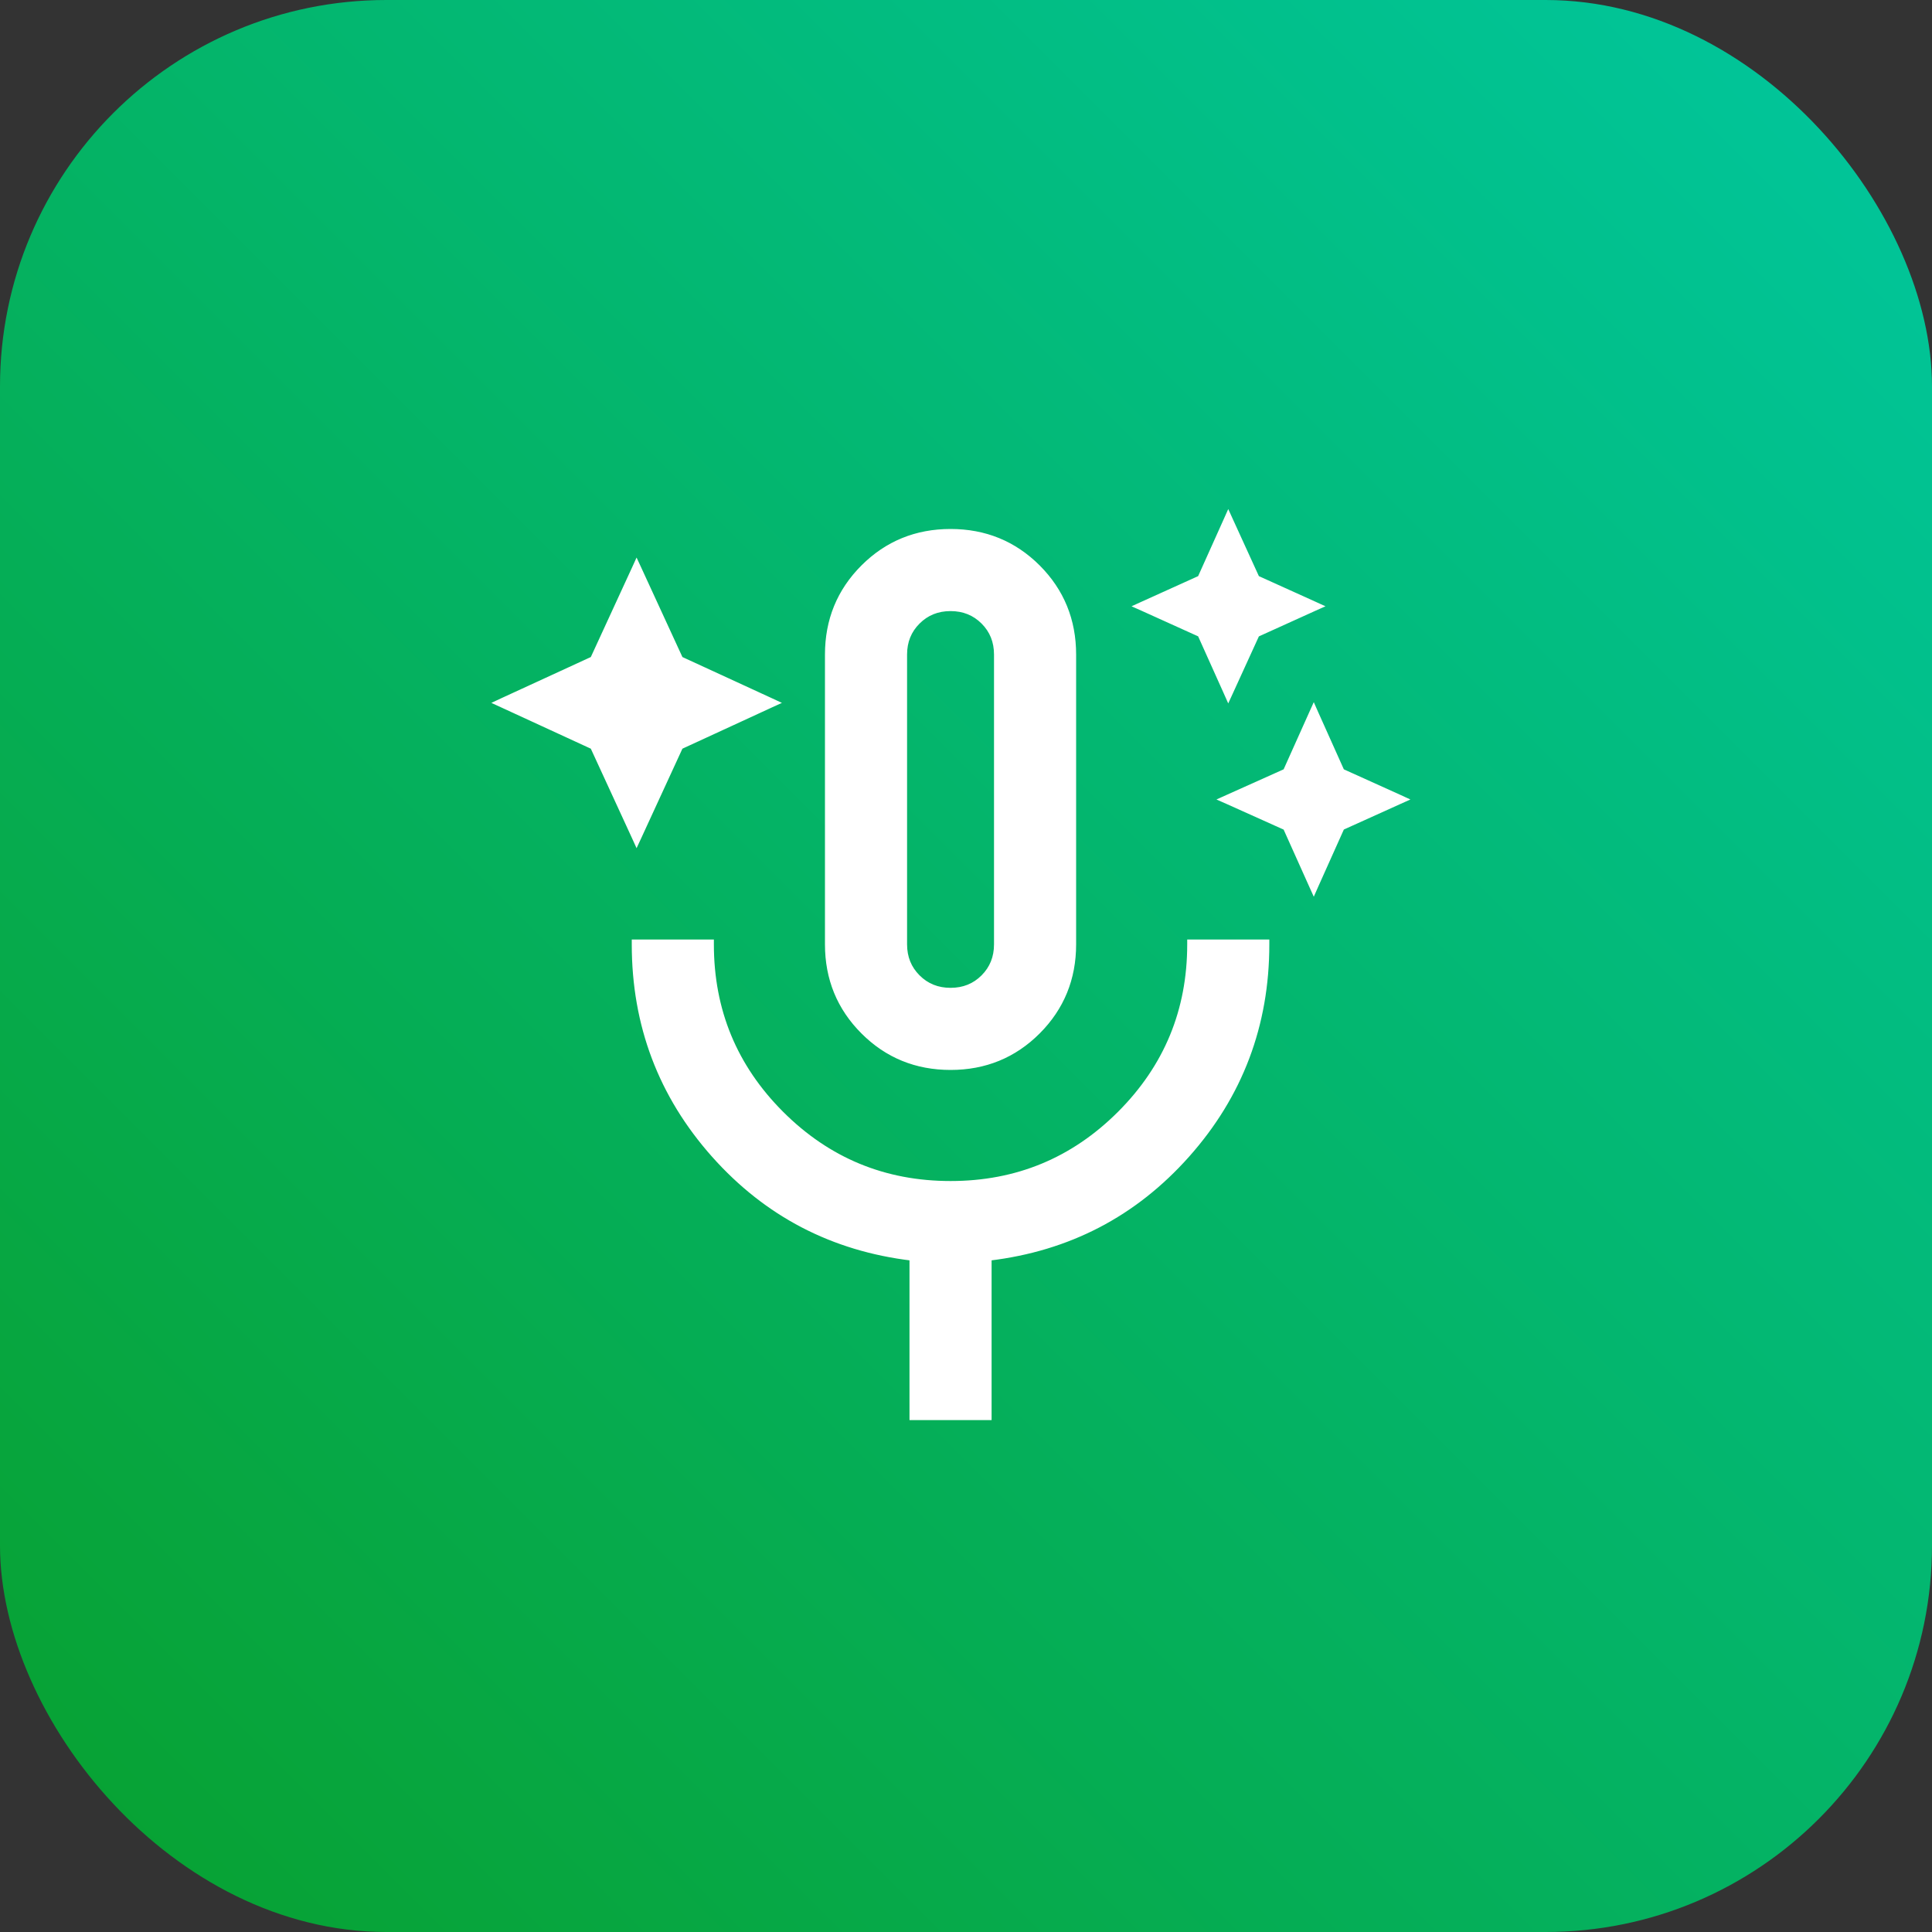
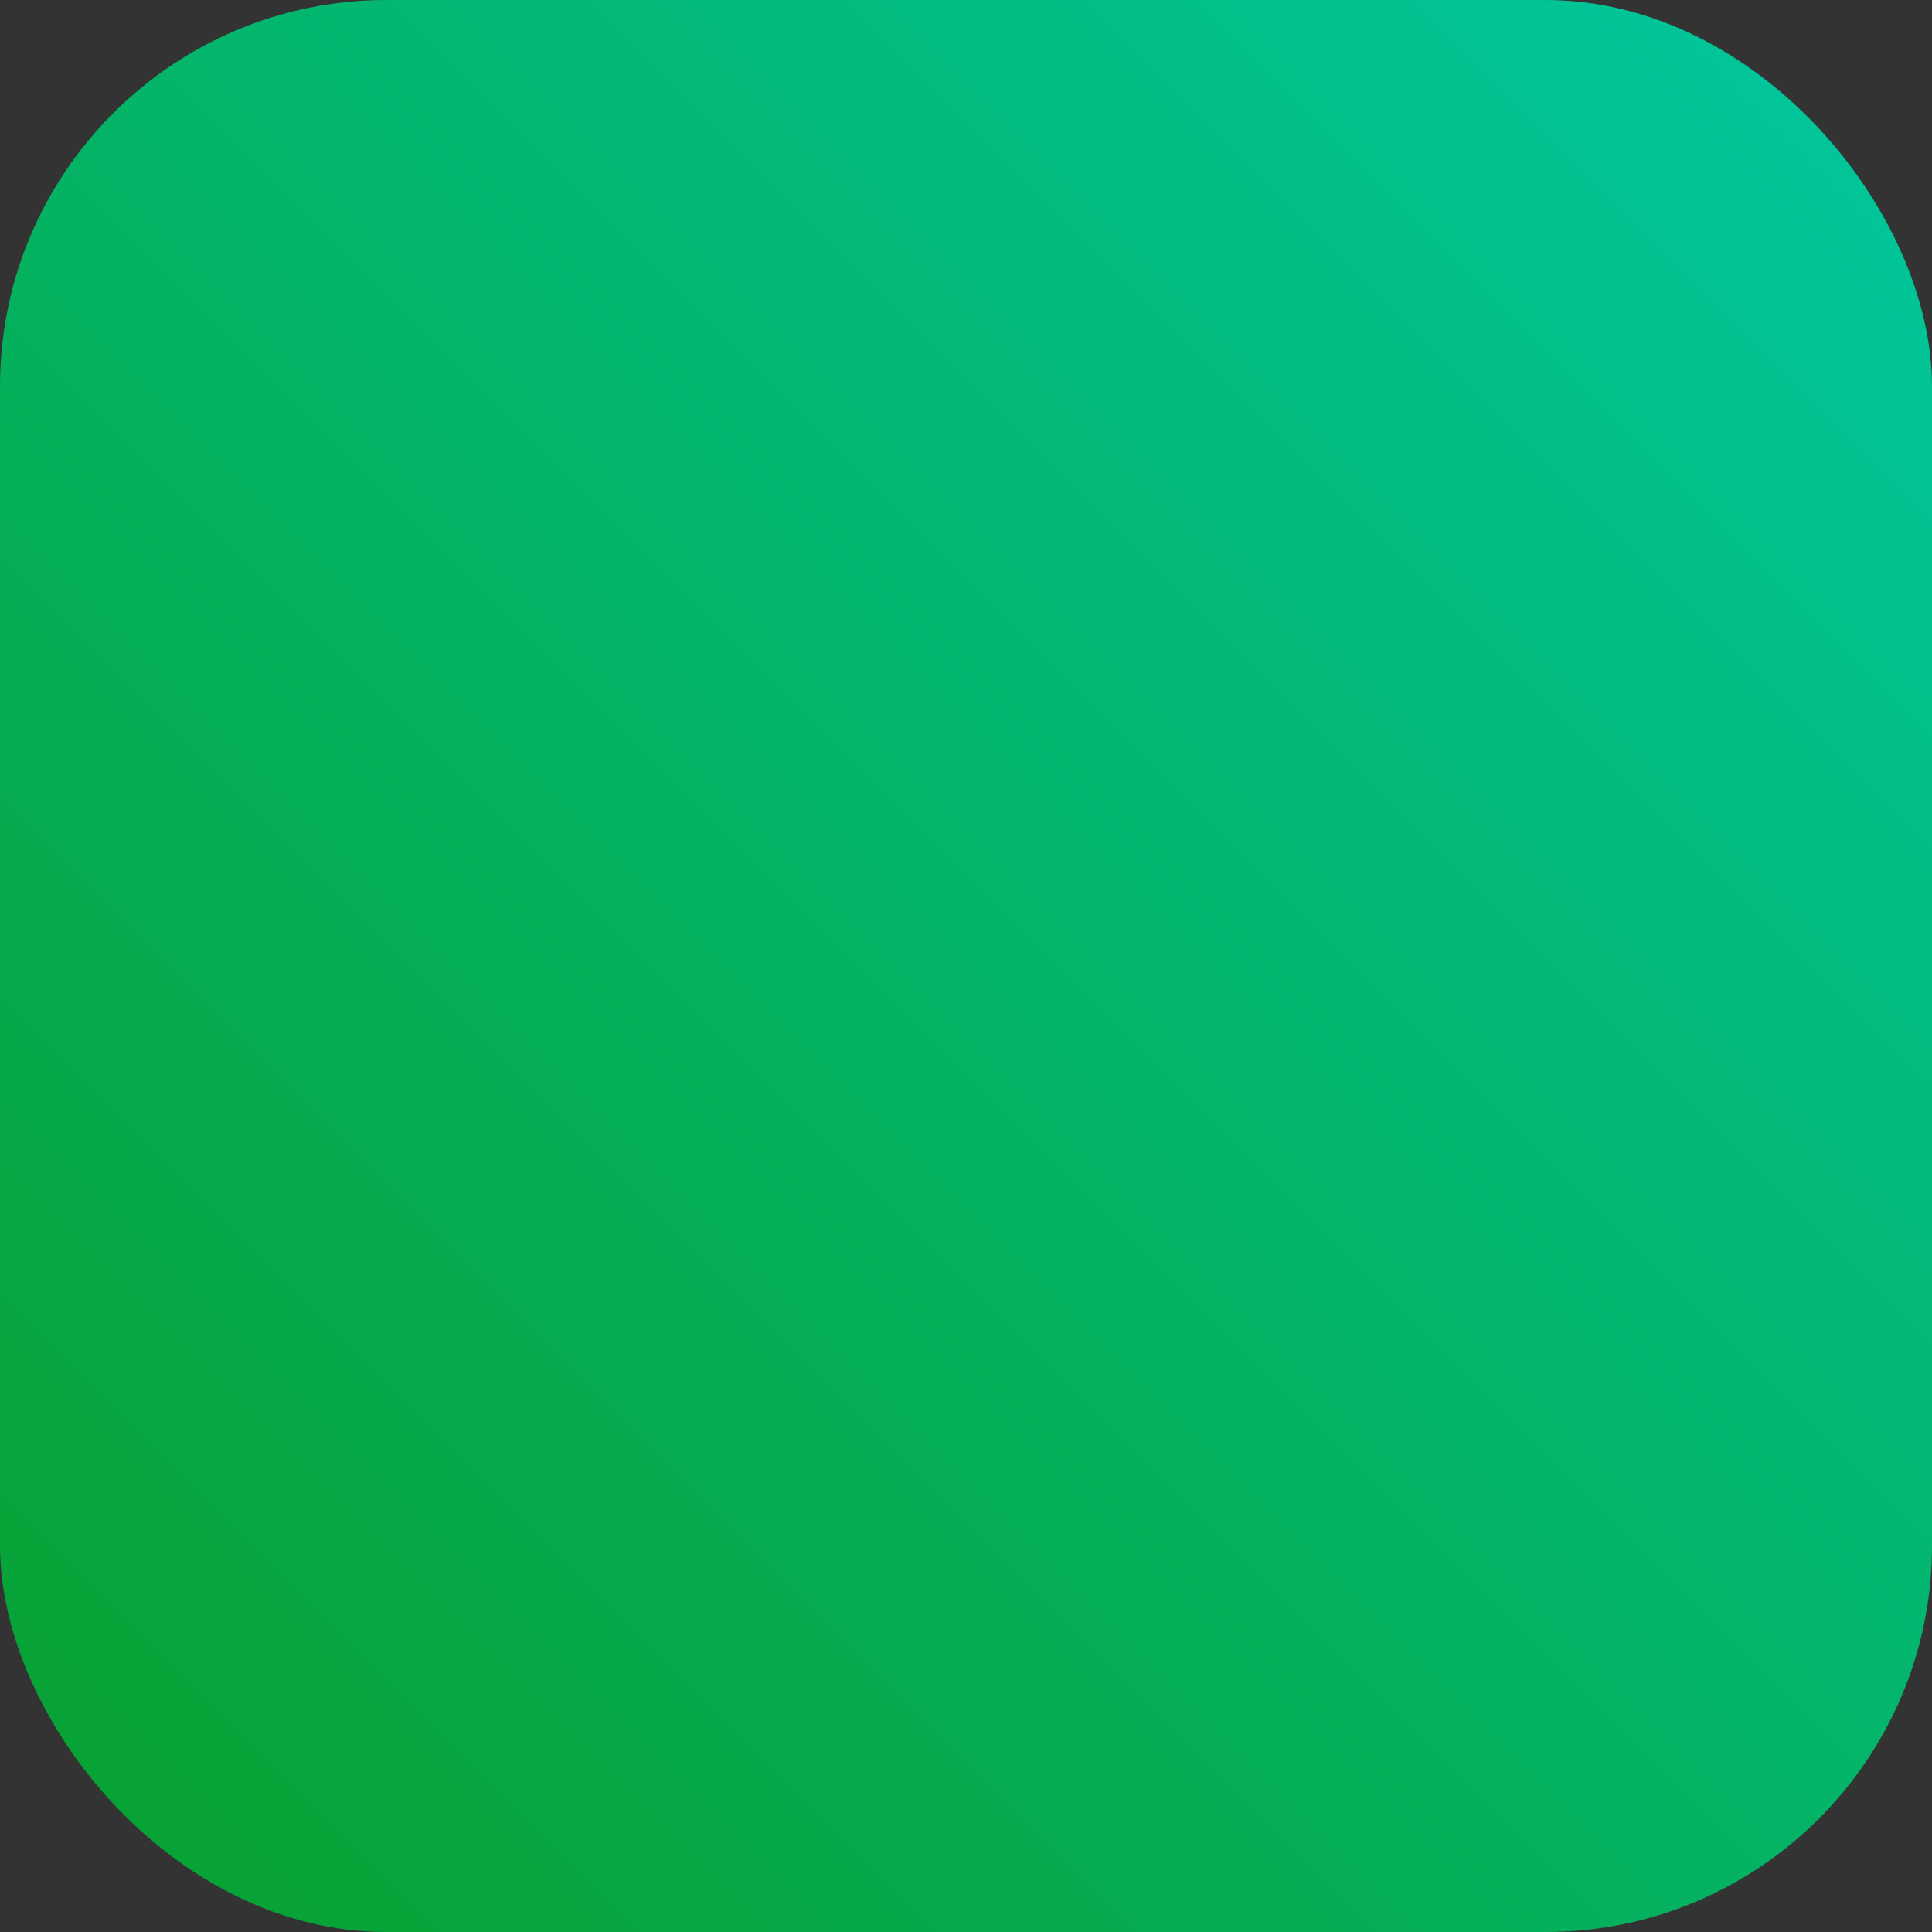
<svg xmlns="http://www.w3.org/2000/svg" width="40" height="40" viewBox="0 0 40 40" fill="none">
  <rect x="0" y="0" width="40" height="40" fill="#333333" stroke="none" />
  <rect width="40" height="40" rx="8" fill="url(#paint0_linear_947_13957)" />
  <mask id="mask0_947_13957" style="mask-type:alpha" maskUnits="userSpaceOnUse" x="7" y="7" width="25" height="25">
    <rect x="7.681" y="7.552" width="24" height="24" fill="#D9D9D9" />
  </mask>
  <g mask="url(#mask0_947_13957)">
-     <path d="M13.135 17.342L13.18 17.441L13.226 17.342L14.091 15.463L15.97 14.597L16.069 14.552L15.97 14.506L14.091 13.641L13.226 11.762L13.18 11.663L13.135 11.762L12.27 13.641L10.39 14.506L10.292 14.552L10.39 14.597L12.27 15.463L13.135 17.342ZM25.385 14.341L25.43 14.442L25.476 14.342L26.026 13.138L27.22 12.597L27.321 12.552L27.22 12.506L26.026 11.966L25.476 10.762L25.43 10.661L25.385 10.762L24.844 11.966L23.65 12.506L23.549 12.552L23.65 12.597L24.844 13.137L25.385 14.341ZM27.154 18.341L27.2 18.443L27.245 18.341L27.785 17.137L28.98 16.597L29.08 16.552L28.98 16.506L27.785 15.966L27.245 14.762L27.2 14.66L27.154 14.762L26.614 15.966L25.41 16.506L25.308 16.552L25.41 16.597L26.614 17.138L27.154 18.341ZM18.88 29.302V29.352L18.93 29.352L20.43 29.352H20.48V29.302V26.05C22.123 25.853 23.49 25.141 24.58 23.916C25.68 22.68 26.23 21.224 26.23 19.552V19.502H26.18H24.68H24.63V19.552C24.63 20.922 24.148 22.088 23.183 23.054C22.217 24.019 21.05 24.502 19.68 24.502C18.31 24.502 17.144 24.019 16.178 23.054C15.213 22.088 14.73 20.922 14.73 19.552V19.502H14.68H13.18H13.13V19.552C13.13 21.224 13.681 22.68 14.78 23.916C15.871 25.141 17.238 25.853 18.88 26.05V29.302ZM17.871 21.361C18.364 21.855 18.969 22.102 19.68 22.102C20.392 22.102 20.996 21.855 21.49 21.361C21.983 20.867 22.23 20.263 22.23 19.552V13.552C22.23 12.84 21.983 12.236 21.49 11.742C20.996 11.249 20.392 11.002 19.68 11.002C18.969 11.002 18.364 11.249 17.871 11.742C17.377 12.236 17.13 12.84 17.13 13.552V19.552C17.13 20.263 17.377 20.867 17.871 21.361ZM20.358 20.229C20.176 20.411 19.951 20.502 19.68 20.502C19.41 20.502 19.185 20.411 19.003 20.229C18.821 20.047 18.73 19.822 18.73 19.552V13.552C18.73 13.281 18.821 13.056 19.003 12.875C19.185 12.693 19.41 12.602 19.68 12.602C19.951 12.602 20.176 12.693 20.358 12.875C20.539 13.056 20.63 13.281 20.63 13.552V19.552C20.63 19.822 20.539 20.047 20.358 20.229Z" fill="white" stroke="white" stroke-width="0.1" />
-   </g>
+     </g>
  <defs>
    <linearGradient id="paint0_linear_947_13957" x1="40" y1="0" x2="0" y2="40" gradientUnits="userSpaceOnUse">
      <stop stop-color="#00C79F" />
      <stop offset="1" stop-color="#08A02E" />
    </linearGradient>
  </defs>
</svg>